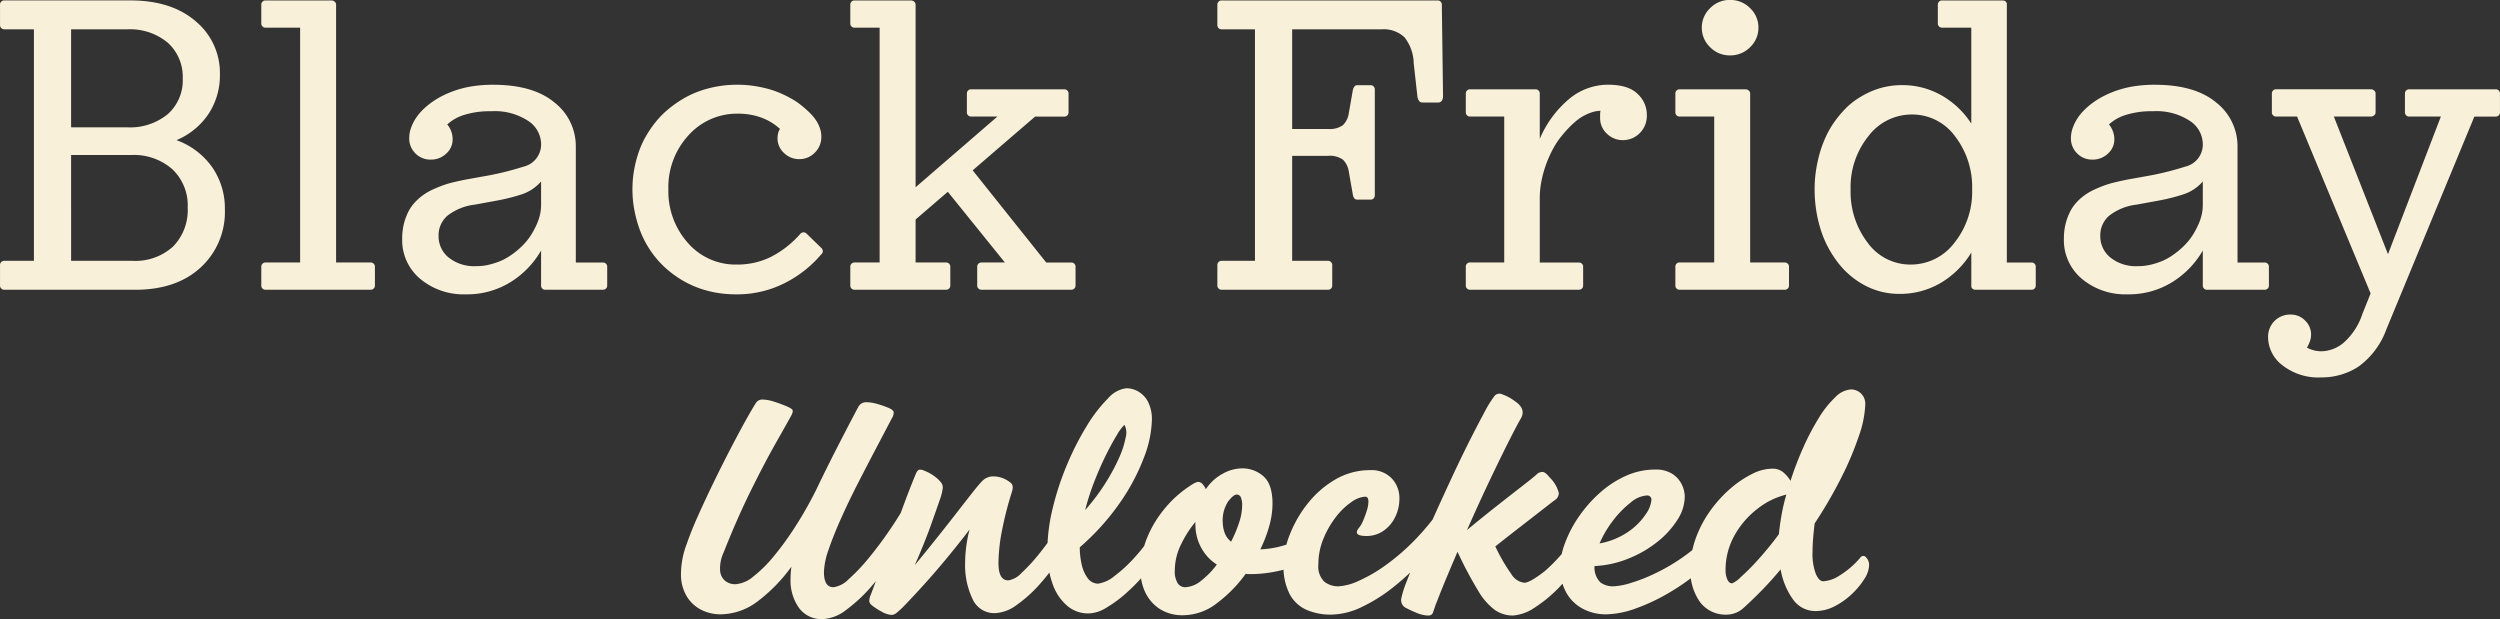
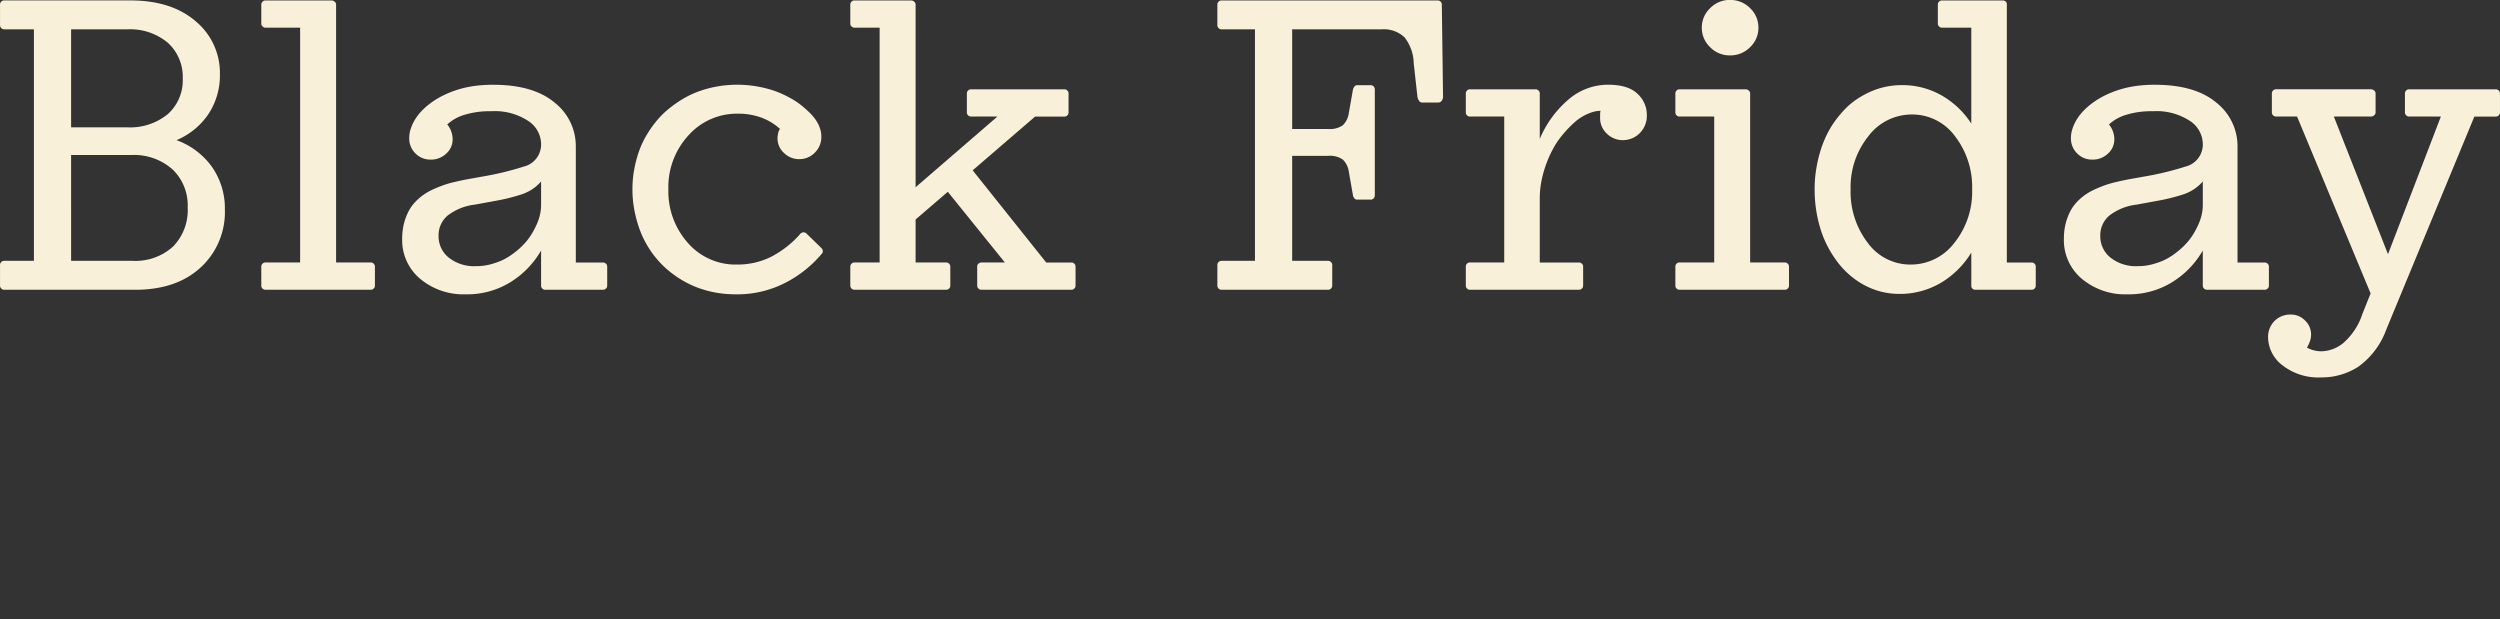
<svg xmlns="http://www.w3.org/2000/svg" width="411.264" height="101.844" viewBox="0 0 411.264 101.844">
  <rect x="0" y="0" width="411.264" height="101.844" fill="#333333" stroke="none" />
  <g id="Group_9729" data-name="Group 9729" transform="translate(-755.49 -375.332)">
-     <path id="Path_23956" data-name="Path 23956" d="M-68.967-6.566q0,2.5,1.568,2.5A4.319,4.319,0,0,0-64.9-5.39a29.793,29.793,0,0,0,3.283-3.454q1.764-2.132,3.5-4.679A56.855,56.855,0,0,0-55-18.62l1.176,3.234a52.782,52.782,0,0,1-3.185,5.635,48.168,48.168,0,0,1-3.993,5.366A25.337,25.337,0,0,1-65.268-.367a6.841,6.841,0,0,1-3.9,1.543,4.577,4.577,0,0,1-3.92-1.862,7.8,7.8,0,0,1-1.372-4.753,14.2,14.2,0,0,1,.147-2.009,26.9,26.9,0,0,1-5.66,5.782A10.209,10.209,0,0,1-86.02.392a6.948,6.948,0,0,1-3.014-.686,5.934,5.934,0,0,1-2.4-2.107,6.94,6.94,0,0,1-1.053-3.626,14.177,14.177,0,0,1,.98-5.243q.686-2.009,1.862-4.63T-87.1-21.34q1.372-2.817,2.719-5.414t2.475-4.631q1.127-2.033,1.764-3.014a1.234,1.234,0,0,1,1.127-.539,5.971,5.971,0,0,1,1.666.294q.98.294,2.058.735t1.176.735q.1.294-.343,1.078-.735,1.323-2.523,4.483t-4.042,7.718q-2.254,4.557-4.459,10.143a6.156,6.156,0,0,0-.563,3.014,2.377,2.377,0,0,0,.882,1.666,2.65,2.65,0,0,0,1.592.514,5.094,5.094,0,0,0,2.965-1.249,21.583,21.583,0,0,0,3.43-3.405A49.921,49.921,0,0,0-73.6-14.161a63.288,63.288,0,0,0,3.308-5.831q1.764-3.675,3.308-6.688t2.548-4.924q1-1.911,1.2-2.254a1.43,1.43,0,0,1,1.323-.637,6.209,6.209,0,0,1,1.592.245,17.124,17.124,0,0,1,1.886.637q.833.343.931.686A1.653,1.653,0,0,1-57.8-31.85q-1.127,2.156-2.572,4.9t-2.965,5.709q-1.519,2.964-2.793,5.806t-2.058,5.145A12.22,12.22,0,0,0-68.967-6.566ZM-55.787-.98A14.607,14.607,0,0,1-57.012.147a1.384,1.384,0,0,1-.833.343,3.749,3.749,0,0,1-1.666-.563,10.3,10.3,0,0,1-1.617-1.053,1.084,1.084,0,0,1-.392-.711,2.988,2.988,0,0,1,.245-.955Q-60-6.174-58.7-9.775t2.548-7.007q1.25-3.406,2.328-6,.245-.539.514-.612a1.275,1.275,0,0,1,.759.122,7.282,7.282,0,0,1,1.96,1.1,4.872,4.872,0,0,1,.98,1,1.358,1.358,0,0,1,.171.931,9.744,9.744,0,0,1-.319,1.372Q-50.4-17-51.426-14.137t-2.6,6.444q1.813-2.2,3.577-4.41t3.283-4.165q1.519-1.96,2.621-3.357t1.593-1.886a2.5,2.5,0,0,1,1.985-.784,4.4,4.4,0,0,1,2.622.98q.637.392.343,1.421a58.071,58.071,0,0,0-1.788,7.08,29.41,29.41,0,0,0-.466,4.778q0,2.842,1.617,2.842a3.709,3.709,0,0,0,2.156-1.2A28.444,28.444,0,0,0-33.59-9.531,51.372,51.372,0,0,0-30.5-13.794q1.519-2.327,2.744-4.63l1.078,2.744A36.458,36.458,0,0,1-29.6-9.8a35.434,35.434,0,0,1-3.749,5.1,22.132,22.132,0,0,1-3.944,3.577A6.446,6.446,0,0,1-40.842.2a3.915,3.915,0,0,1-3.7-2.377,12.9,12.9,0,0,1-1.2-5.856,22.072,22.072,0,0,1,.735-5.537q-1.96,2.6-4.631,5.782T-55.787-.98ZM-32.218-10a30.235,30.235,0,0,1,.906-7.154,46.293,46.293,0,0,1,2.4-7.228,46.181,46.181,0,0,1,3.234-6.3,23.645,23.645,0,0,1,3.454-4.459A4.757,4.757,0,0,1-19.184-36.8a3.957,3.957,0,0,1,1.886.514,4.187,4.187,0,0,1,1.617,1.666,6.245,6.245,0,0,1,.661,3.111,18.293,18.293,0,0,1-1.274,6.027,33.883,33.883,0,0,1-3.9,7.4,39.5,39.5,0,0,1-6.688,7.448,12.528,12.528,0,0,0,.319,2.842,5.736,5.736,0,0,0,1,2.254,2.092,2.092,0,0,0,1.715.882,5.479,5.479,0,0,0,2.67-1.25,23.039,23.039,0,0,0,3.43-3.185,31.072,31.072,0,0,0,3.209-4.239l1.911,1.862a28.629,28.629,0,0,1-2.965,4.508,30.789,30.789,0,0,1-3.5,3.724,21.005,21.005,0,0,1-3.43,2.548,5.837,5.837,0,0,1-2.793.931A5.309,5.309,0,0,1-28.935-1,8.307,8.307,0,0,1-31.36-4.63,15.474,15.474,0,0,1-32.218-10Zm12.691-20.776a6.839,6.839,0,0,0-1.2,1.593q-.808,1.3-1.788,3.259t-1.911,4.312a40.031,40.031,0,0,0-1.568,4.851,33.972,33.972,0,0,0,3.258-4.312,32.78,32.78,0,0,0,2.279-4.19,14.727,14.727,0,0,0,1.127-3.455A2.783,2.783,0,0,0-19.527-30.772ZM-8.845-20.678q1.127-.784,1.543-.711a1.121,1.121,0,0,1,.711.466q.147.2.245.343a2.175,2.175,0,0,1,.2.392A7.8,7.8,0,0,1-3.332-22.76,6.664,6.664,0,0,1-.27-23.618,5.222,5.222,0,0,1,3.356-22.3q1.47,1.323,1.47,4.508a13.8,13.8,0,0,1-.514,3.577,22.027,22.027,0,0,1-1.495,3.92,15.442,15.442,0,0,0,3.308-.49,23.085,23.085,0,0,0,3.8-1.372l1.421,3.185a14.445,14.445,0,0,1-3.43,1.641,21.08,21.08,0,0,1-3.552.858,20.289,20.289,0,0,1-2.817.245H.955a2.753,2.753,0,0,1-.539-.049A22.125,22.125,0,0,1-4.312-1.446,9.139,9.139,0,0,1-9.825.539,6.851,6.851,0,0,1-13.794-.539a6.654,6.654,0,0,1-2.328-2.72,8.022,8.022,0,0,1-.759-3.406,14.406,14.406,0,0,1,1.127-5.66,18.448,18.448,0,0,1,2.965-4.826A18.406,18.406,0,0,1-8.845-20.678Zm5.488,6.027a5.329,5.329,0,0,0,.269,1.519,3.268,3.268,0,0,0,1.1,1.568A20.4,20.4,0,0,0-.662-14.725a9.036,9.036,0,0,0,.49-2.67A3.515,3.515,0,0,0-.392-18.89a.746.746,0,0,0-.71-.416q-.49,0-1.372,1.127A5.717,5.717,0,0,0-3.357-14.651ZM-11.246-6.86a3.614,3.614,0,0,0,.49,2.156,1.447,1.447,0,0,0,1.176.637A4.392,4.392,0,0,0-6.934-5.121a13.965,13.965,0,0,0,2.6-2.67,7.6,7.6,0,0,1-2.621-2.867,7.992,7.992,0,0,1-.906-3.748V-14.8a17.349,17.349,0,0,0-2.3,3.577A9.662,9.662,0,0,0-11.246-6.86ZM14.43.441a9.991,9.991,0,0,1-3.944-.759A5.8,5.8,0,0,1,7.668-2.891,9.817,9.817,0,0,1,6.639-7.742a13.909,13.909,0,0,1,1.054-5.047,19.654,19.654,0,0,1,2.965-5.1,16,16,0,0,1,4.532-3.92A11.188,11.188,0,0,1,20.9-23.324a4.561,4.561,0,0,1,3.553,1.372A4.708,4.708,0,0,1,25.7-18.669a6.806,6.806,0,0,1-.711,3.087,5.8,5.8,0,0,1-1.935,2.254,4.85,4.85,0,0,1-2.793.833q-1.568,0-1.568-.637a.744.744,0,0,1,.073-.269,1.931,1.931,0,0,1,.27-.417,4.645,4.645,0,0,0,.686-1.176,15.332,15.332,0,0,0,.612-1.666,5.226,5.226,0,0,0,.27-1.47q0-.833-.539-.833a4.319,4.319,0,0,0-2.254.882,11.142,11.142,0,0,0-2.548,2.45,15.276,15.276,0,0,0-2.058,3.577,10.9,10.9,0,0,0-.833,4.214,3.461,3.461,0,0,0,.98,2.866,3.651,3.651,0,0,0,2.3.759,8.985,8.985,0,0,0,3.259-.857,24.753,24.753,0,0,0,4.532-2.622,36.028,36.028,0,0,0,5.1-4.459,42.08,42.08,0,0,0,5-6.419l.637,4.067a45.759,45.759,0,0,1-4.263,5.512,42.359,42.359,0,0,1-5.072,4.8A26.865,26.865,0,0,1,19.5-.808,11.985,11.985,0,0,1,14.43.441ZM31.874-1.715q-.245.588-.343.907t-.294.857q-.147.588-.955.539A5.58,5.58,0,0,1,28.518.147q-.955-.392-1.69-.784a1.421,1.421,0,0,1-.833-1.494,15.7,15.7,0,0,1,.833-2.719q.784-2.009,1.96-4.851t2.622-6.052q1.446-3.209,2.94-6.419t2.891-5.978q1.4-2.768,2.475-4.753a17.425,17.425,0,0,1,1.666-2.671,1.062,1.062,0,0,1,1.249-.22,7.721,7.721,0,0,1,2.034,1.1q1.911,1.274,1.029,2.842-.637,1.078-1.96,3.7t-3.111,6.37q-1.788,3.749-3.8,8.306,2.6-2.156,5-4.042t4.14-3.234Q47.7-22.1,48.24-22.589a1.36,1.36,0,0,1,1.029-.441q.49.049,1.127.882A5.474,5.474,0,0,1,51.915-19.6a1.309,1.309,0,0,1-.539,1.127q-.294.2-1.764,1.347t-3.626,2.818q-2.156,1.666-4.508,3.528A29.056,29.056,0,0,0,44.1-6.247,2.941,2.941,0,0,0,46.231-4.8q.931,0,3.381-1.911A27.562,27.562,0,0,0,55.1-13.279l2.107,2.058a35.3,35.3,0,0,1-4.8,6.713A22.268,22.268,0,0,1,47.873-.662a7.228,7.228,0,0,1-3.5,1.25,5.21,5.21,0,0,1-2.891-.857A10.227,10.227,0,0,1,38.71-3.405,64.559,64.559,0,0,1,35.255-9.9q-.833,1.96-1.69,3.994T31.874-1.715Zm29.008-2.5a11.184,11.184,0,0,0,2.842-.539,27.893,27.893,0,0,0,4.214-1.666,32.007,32.007,0,0,0,4.753-2.842,25.076,25.076,0,0,0,4.459-4.116l2.3,2.156a28.922,28.922,0,0,1-4.239,4.41,35.7,35.7,0,0,1-5.267,3.724A31.919,31.919,0,0,1,64.484-.539a14.824,14.824,0,0,1-4.827.931A8.023,8.023,0,0,1,55.933-.49a6.718,6.718,0,0,1-2.744-2.622A8.292,8.292,0,0,1,52.16-7.4a11.581,11.581,0,0,1,.808-3.994,19.681,19.681,0,0,1,2.254-4.287,21.762,21.762,0,0,1,3.405-3.871,16.64,16.64,0,0,1,4.288-2.818,11.693,11.693,0,0,1,4.875-1.053,5,5,0,0,1,2.769.686,4.367,4.367,0,0,1,1.568,1.715,4.662,4.662,0,0,1,.514,2.107,7.117,7.117,0,0,1-1.2,3.748,14.523,14.523,0,0,1-3.258,3.6A18.823,18.823,0,0,1,63.43-8.8,17.019,17.019,0,0,1,57.8-7.546a3.41,3.41,0,0,0,.98,2.7A3.5,3.5,0,0,0,60.882-4.214ZM66.37-19.159a4.6,4.6,0,0,0-2.646,1.176,16.129,16.129,0,0,0-2.891,2.965,17.211,17.211,0,0,0-2.205,3.748,12.143,12.143,0,0,0,4.778-1.96,10.745,10.745,0,0,0,2.818-2.842,4.848,4.848,0,0,0,.931-2.3A.693.693,0,0,0,66.37-19.159ZM94.2-.147a4.492,4.492,0,0,1-3.748-1.911,11.82,11.82,0,0,1-2.034-4.949q-1.372,1.666-2.915,3.259T82.394-.735A4.157,4.157,0,0,1,79.6.441a5.251,5.251,0,0,1-4.459-2.082,8.851,8.851,0,0,1-1.568-5.464,14.585,14.585,0,0,1,.882-5.023,18.591,18.591,0,0,1,2.376-4.508,20.7,20.7,0,0,1,3.283-3.626,17.1,17.1,0,0,1,3.577-2.425A7.545,7.545,0,0,1,87-23.569a2.787,2.787,0,0,1,1.838.588,5.339,5.339,0,0,1,1.2,1.421,53.694,53.694,0,0,1,2.132-5.562,40.228,40.228,0,0,1,2.548-4.826,16.21,16.21,0,0,1,2.72-3.406,3.958,3.958,0,0,1,2.548-1.25,2.337,2.337,0,0,1,1.642.661,2.325,2.325,0,0,1,.71,1.789,17.3,17.3,0,0,1-1.029,5.145,51.277,51.277,0,0,1-2.891,6.86,74.258,74.258,0,0,1-4.41,7.595q-.147,1.225-.245,2.4t-.1,2.254A9.4,9.4,0,0,0,94.2-6.272q.539,1.225,1.225,1.225a5.386,5.386,0,0,0,2.621-.906,14.112,14.112,0,0,0,3.5-3.014.565.565,0,0,1,.931,0,1.788,1.788,0,0,1,.49,1.323,4.369,4.369,0,0,1-.759,2.181,12.441,12.441,0,0,1-2.034,2.474A12.041,12.041,0,0,1,97.339-.956,6.79,6.79,0,0,1,94.2-.147ZM79.355-6.811a3.473,3.473,0,0,0,.294,1.47q.294.637.784.637a4.311,4.311,0,0,0,1.372-.98A36.984,36.984,0,0,0,84.6-8.477a54.745,54.745,0,0,0,3.528-4.312q.147-1.519.441-3.185a30.728,30.728,0,0,1,.784-3.332,12.475,12.475,0,0,0-4.8,2.376A14.284,14.284,0,0,0,80.8-12.544,11.588,11.588,0,0,0,79.355-6.811Z" transform="translate(960 476)" fill="#f9f0d9" />
    <path id="Path_23955" data-name="Path 23955" d="M-203.83,0h21.556q6.8,0,10.778-3.672a12.362,12.362,0,0,0,3.978-9.52,11.849,11.849,0,0,0-2.108-7,12.311,12.311,0,0,0-5.848-4.42,11.874,11.874,0,0,0,5.27-4.318,11.485,11.485,0,0,0,1.87-6.494,11.035,11.035,0,0,0-3.978-8.738Q-176.29-47.6-183.09-47.6h-20.74a.652.652,0,0,0-.476.2.652.652,0,0,0-.2.476v3.4a.652.652,0,0,0,.2.476.652.652,0,0,0,.476.2h4.9V-4.76h-4.9a.652.652,0,0,0-.476.2.652.652,0,0,0-.2.476v3.4a.652.652,0,0,0,.2.476A.652.652,0,0,0-203.83,0Zm20.2-42.84a9.679,9.679,0,0,1,6.732,2.21,7.538,7.538,0,0,1,2.448,5.882A7.433,7.433,0,0,1-176.9-28.9a9.775,9.775,0,0,1-6.732,2.176h-9.18V-42.84Zm.68,20.672a9.574,9.574,0,0,1,6.8,2.346,8.188,8.188,0,0,1,2.516,6.29,8.545,8.545,0,0,1-2.414,6.426,9.206,9.206,0,0,1-6.7,2.346h-10.064V-22.168Zm39.44,17.68h-5.712V-46.92a.612.612,0,0,0-.238-.476.771.771,0,0,0-.51-.2h-10.88a.652.652,0,0,0-.476.2.652.652,0,0,0-.2.476v3.128a.652.652,0,0,0,.2.476.652.652,0,0,0,.476.2h5.712V-4.488h-5.712a.652.652,0,0,0-.476.2.652.652,0,0,0-.2.476V-.68a.652.652,0,0,0,.2.476.652.652,0,0,0,.476.2h17.34a.652.652,0,0,0,.476-.2.652.652,0,0,0,.2-.476V-3.808a.652.652,0,0,0-.2-.476A.652.652,0,0,0-143.514-4.488ZM-114.818,0h9.452a.735.735,0,0,0,.544-.2.652.652,0,0,0,.2-.476V-3.808a.652.652,0,0,0-.2-.476.735.735,0,0,0-.544-.2h-4.42v-19.04a9.107,9.107,0,0,0-3.5-7.276q-3.5-2.924-10.1-2.924a22.4,22.4,0,0,0-3.094.2,16.882,16.882,0,0,0-2.754.612,16.274,16.274,0,0,0-2.38.952,13.777,13.777,0,0,0-1.972,1.19,11.613,11.613,0,0,0-1.564,1.36,8.123,8.123,0,0,0-1.122,1.462,7.289,7.289,0,0,0-.68,1.5,4.91,4.91,0,0,0-.238,1.5,3.419,3.419,0,0,0,1.02,2.516,3.419,3.419,0,0,0,2.516,1.02,3.6,3.6,0,0,0,2.55-.986,3.106,3.106,0,0,0,1.054-2.346,3.807,3.807,0,0,0-.238-1.326,3.638,3.638,0,0,0-.646-1.122,7.044,7.044,0,0,1,2.754-1.564,13.989,13.989,0,0,1,4.454-.612,10,10,0,0,1,6.12,1.6,4.6,4.6,0,0,1,2.108,3.706,3.739,3.739,0,0,1-2.89,3.808,48.731,48.731,0,0,1-6.766,1.632l-2.652.476q-1.02.2-2.04.442a16.126,16.126,0,0,0-1.938.578q-.918.34-1.768.748a8.918,8.918,0,0,0-1.6.986,8.767,8.767,0,0,0-1.326,1.258,6.8,6.8,0,0,0-.986,1.564,9.9,9.9,0,0,0-.646,1.9,10.213,10.213,0,0,0-.238,2.312A8.268,8.268,0,0,0-135.388-1.8a11.1,11.1,0,0,0,7.514,2.55,13.522,13.522,0,0,0,7.344-2.006,14.736,14.736,0,0,0,5.032-5.2V-.68a.652.652,0,0,0,.2.476A.652.652,0,0,0-114.818,0Zm-17.544-8.84a4.233,4.233,0,0,1,1.53-3.4,9.087,9.087,0,0,1,4.454-1.768l3.332-.612a31.167,31.167,0,0,0,4.284-1.054,7.166,7.166,0,0,0,3.264-2.142v3.876a7.191,7.191,0,0,1-.17,1.53,8.39,8.39,0,0,1-.51,1.564,13.9,13.9,0,0,1-.782,1.53,10.271,10.271,0,0,1-1.02,1.428A11.588,11.588,0,0,1-119.272-6.6a14.3,14.3,0,0,1-1.5,1.122,8.868,8.868,0,0,1-1.666.85,12.669,12.669,0,0,1-1.8.544,8.914,8.914,0,0,1-1.938.2A6.718,6.718,0,0,1-130.7-5.3,4.475,4.475,0,0,1-132.362-8.84Zm59.432-.272a16.369,16.369,0,0,1-4.828,3.74,12.421,12.421,0,0,1-5.508,1.224,10.39,10.39,0,0,1-8.092-3.57,12.721,12.721,0,0,1-3.2-8.806,12.581,12.581,0,0,1,3.3-8.874,10.7,10.7,0,0,1,8.194-3.57,11.055,11.055,0,0,1,3.706.612,9.291,9.291,0,0,1,3.162,1.9,1.887,1.887,0,0,0-.306.714,3.779,3.779,0,0,0-.1.85,3.212,3.212,0,0,0,1.054,2.38A3.533,3.533,0,0,0-73-21.488a3.509,3.509,0,0,0,2.516-1.054,3.578,3.578,0,0,0,1.088-2.686,4.167,4.167,0,0,0-.2-1.258,5.561,5.561,0,0,0-.612-1.292,7.307,7.307,0,0,0-1.02-1.258q-.612-.612-1.36-1.224a12.191,12.191,0,0,0-1.632-1.122,18.633,18.633,0,0,0-1.9-.952,15.334,15.334,0,0,0-2.176-.748,20.1,20.1,0,0,0-2.38-.476,18.789,18.789,0,0,0-2.584-.17,18.619,18.619,0,0,0-3.2.272,18.1,18.1,0,0,0-2.992.782,15.327,15.327,0,0,0-2.686,1.258,19.45,19.45,0,0,0-2.38,1.666,14.461,14.461,0,0,0-2.04,2.04A18.218,18.218,0,0,0-98.226-25.3,15.068,15.068,0,0,0-99.45-22.61a19.714,19.714,0,0,0-.748,2.924,18.036,18.036,0,0,0-.272,3.162,18.036,18.036,0,0,0,.272,3.162A20.921,20.921,0,0,0-99.45-10.4a16.2,16.2,0,0,0,1.19,2.72A16.1,16.1,0,0,0-96.628-5.27a15.522,15.522,0,0,0,2.006,2.04,17.493,17.493,0,0,0,2.346,1.666A15.8,15.8,0,0,0-89.624-.306,17.313,17.313,0,0,0-86.7.476a18.035,18.035,0,0,0,3.162.272,17.245,17.245,0,0,0,8.3-1.938,19.31,19.31,0,0,0,5.848-4.658.658.658,0,0,0,.238-.544.8.8,0,0,0-.238-.476l-2.448-2.38a.692.692,0,0,0-.51-.2A.756.756,0,0,0-72.93-9.112Zm24.072,4.624H-53.89V-11.56l5.3-4.556L-39.2-4.488H-43.01a.735.735,0,0,0-.544.2.652.652,0,0,0-.2.476V-.68a.652.652,0,0,0,.2.476.735.735,0,0,0,.544.2h14.756a.652.652,0,0,0,.476-.2.652.652,0,0,0,.2-.476V-3.808a.652.652,0,0,0-.2-.476.652.652,0,0,0-.476-.2H-32.4l-12.1-15.164,10.268-8.84h4.828a.652.652,0,0,0,.476-.2.652.652,0,0,0,.2-.476V-32.3a.652.652,0,0,0-.2-.476.652.652,0,0,0-.476-.2H-44.778a.652.652,0,0,0-.476.2.652.652,0,0,0-.2.476v3.128a.652.652,0,0,0,.2.476.652.652,0,0,0,.476.2h4.352L-53.89-16.864V-46.92a.612.612,0,0,0-.238-.476.771.771,0,0,0-.51-.2h-9.316a.652.652,0,0,0-.476.2.652.652,0,0,0-.2.476v3.128a.652.652,0,0,0,.2.476.652.652,0,0,0,.476.2h4.148V-4.488h-4.148a.652.652,0,0,0-.476.2.652.652,0,0,0-.2.476V-.68a.652.652,0,0,0,.2.476.652.652,0,0,0,.476.2h15.1a.652.652,0,0,0,.476-.2.652.652,0,0,0,.2-.476V-3.808a.652.652,0,0,0-.2-.476A.652.652,0,0,0-48.858-4.488ZM13.974-4.76H8.058V-22.032h5.916a3.724,3.724,0,0,1,2.414.612,3.385,3.385,0,0,1,.986,1.972l.68,3.876a1.2,1.2,0,0,0,.238.544.626.626,0,0,0,.51.2h2.176a.652.652,0,0,0,.476-.2.735.735,0,0,0,.2-.544v-17.34a.735.735,0,0,0-.2-.544.652.652,0,0,0-.476-.2H18.8a.586.586,0,0,0-.51.238,1.5,1.5,0,0,0-.238.51l-.68,3.876a3.385,3.385,0,0,1-.986,1.972,3.724,3.724,0,0,1-2.414.612H8.058V-42.84H22.746a4.948,4.948,0,0,1,3.808,1.326,7.166,7.166,0,0,1,1.5,4.25l.612,5.508a1.535,1.535,0,0,0,.272.68.588.588,0,0,0,.476.272h2.652a.686.686,0,0,0,.612-.306,1.146,1.146,0,0,0,.2-.646l-.2-15.164a.652.652,0,0,0-.2-.476.652.652,0,0,0-.476-.2H-3.57a.652.652,0,0,0-.476.2.652.652,0,0,0-.2.476v3.4a.652.652,0,0,0,.2.476.652.652,0,0,0,.476.2H1.938V-4.76H-3.57a.652.652,0,0,0-.476.2.652.652,0,0,0-.2.476v3.4a.652.652,0,0,0,.2.476A.652.652,0,0,0-3.57,0H13.974a.652.652,0,0,0,.476-.2.652.652,0,0,0,.2-.476v-3.4a.652.652,0,0,0-.2-.476A.652.652,0,0,0,13.974-4.76ZM48.79-15.028a14.519,14.519,0,0,1,.17-2.244,17.2,17.2,0,0,1,.476-2.142,19.685,19.685,0,0,1,.714-2.04,18.415,18.415,0,0,1,.918-1.9,12.979,12.979,0,0,1,1.122-1.7q.612-.782,1.258-1.462a16.042,16.042,0,0,1,1.292-1.224,7.544,7.544,0,0,1,1.36-.918,7.917,7.917,0,0,1,1.394-.578,4.5,4.5,0,0,1,1.292-.2,2.376,2.376,0,0,0-.068.578v.578A3.446,3.446,0,0,0,59.84-25.67a3.7,3.7,0,0,0,2.618,1.054,3.894,3.894,0,0,0,2.754-1.122,4.047,4.047,0,0,0,1.19-3.094,4.638,4.638,0,0,0-1.53-3.4q-1.53-1.5-4.862-1.5a9.994,9.994,0,0,0-6.392,2.346A17.386,17.386,0,0,0,48.79-24.82V-32.3a.652.652,0,0,0-.2-.476.652.652,0,0,0-.476-.2H37.3a.652.652,0,0,0-.476.2.652.652,0,0,0-.2.476v3.128a.652.652,0,0,0,.2.476.652.652,0,0,0,.476.2h5.644v24H37.3a.652.652,0,0,0-.476.2.652.652,0,0,0-.2.476V-.68a.652.652,0,0,0,.2.476A.652.652,0,0,0,37.3,0H55.182a.735.735,0,0,0,.544-.2.652.652,0,0,0,.2-.476V-3.808a.652.652,0,0,0-.2-.476.735.735,0,0,0-.544-.2H48.79ZM80.07-38.556a4.531,4.531,0,0,0,3.332-1.36,4.374,4.374,0,0,0,1.36-3.2,4.374,4.374,0,0,0-1.36-3.2,4.531,4.531,0,0,0-3.332-1.36,4.452,4.452,0,0,0-3.264,1.36,4.374,4.374,0,0,0-1.36,3.2,4.374,4.374,0,0,0,1.36,3.2A4.452,4.452,0,0,0,80.07-38.556ZM89.114-4.488H83.4V-32.3a.612.612,0,0,0-.238-.476.771.771,0,0,0-.51-.2H71.774a.652.652,0,0,0-.476.2.652.652,0,0,0-.2.476v3.128a.652.652,0,0,0,.2.476.652.652,0,0,0,.476.2h5.712v24H71.774a.652.652,0,0,0-.476.2.652.652,0,0,0-.2.476V-.68a.652.652,0,0,0,.2.476.652.652,0,0,0,.476.2h17.34a.652.652,0,0,0,.476-.2.652.652,0,0,0,.2-.476V-3.808a.652.652,0,0,0-.2-.476A.652.652,0,0,0,89.114-4.488ZM107.95.68a13.217,13.217,0,0,0,6.732-1.768,14.624,14.624,0,0,0,5.1-5.032V-.612a.548.548,0,0,0,.2.442.721.721,0,0,0,.476.17h9.248a.652.652,0,0,0,.476-.2.652.652,0,0,0,.2-.476V-3.808a.652.652,0,0,0-.2-.476.652.652,0,0,0-.476-.2h-4.08v-42.5a.548.548,0,0,0-.2-.442.721.721,0,0,0-.476-.17h-10a.652.652,0,0,0-.476.2.652.652,0,0,0-.2.476v3.128a.652.652,0,0,0,.2.476.652.652,0,0,0,.476.2h4.828v15.776a14.219,14.219,0,0,0-4.93-4.658,13.006,13.006,0,0,0-6.494-1.666,12.839,12.839,0,0,0-2.652.272,12.349,12.349,0,0,0-2.448.782,15.461,15.461,0,0,0-2.244,1.224,11.691,11.691,0,0,0-2.006,1.666,18.432,18.432,0,0,0-1.7,2.04,15.255,15.255,0,0,0-1.394,2.38,18.218,18.218,0,0,0-1.02,2.686,22.973,22.973,0,0,0-.646,2.924,20.548,20.548,0,0,0-.238,3.162,22.36,22.36,0,0,0,.272,3.536,21.435,21.435,0,0,0,.782,3.264A16.963,16.963,0,0,0,96.322-6.8a17.928,17.928,0,0,0,1.666,2.516,13.587,13.587,0,0,0,2.04,2.074,13.465,13.465,0,0,0,2.38,1.564A12.018,12.018,0,0,0,105.06.34,12.153,12.153,0,0,0,107.95.68Zm1.836-4.828a8.636,8.636,0,0,1-7.038-3.57,13.758,13.758,0,0,1-2.822-8.806,13.34,13.34,0,0,1,2.924-8.738,8.915,8.915,0,0,1,7.14-3.57,8.7,8.7,0,0,1,7.106,3.57,13.653,13.653,0,0,1,2.822,8.738,13.442,13.442,0,0,1-2.924,8.806A8.978,8.978,0,0,1,109.786-4.148ZM158.542,0h9.452a.735.735,0,0,0,.544-.2.652.652,0,0,0,.2-.476V-3.808a.652.652,0,0,0-.2-.476.735.735,0,0,0-.544-.2h-4.42v-19.04a9.107,9.107,0,0,0-3.5-7.276q-3.5-2.924-10.1-2.924a22.4,22.4,0,0,0-3.094.2,16.882,16.882,0,0,0-2.754.612,16.274,16.274,0,0,0-2.38.952,13.777,13.777,0,0,0-1.972,1.19,11.613,11.613,0,0,0-1.564,1.36,8.123,8.123,0,0,0-1.122,1.462,7.289,7.289,0,0,0-.68,1.5,4.91,4.91,0,0,0-.238,1.5,3.419,3.419,0,0,0,1.02,2.516,3.419,3.419,0,0,0,2.516,1.02,3.6,3.6,0,0,0,2.55-.986,3.106,3.106,0,0,0,1.054-2.346,3.807,3.807,0,0,0-.238-1.326,3.638,3.638,0,0,0-.646-1.122,7.044,7.044,0,0,1,2.754-1.564,13.989,13.989,0,0,1,4.454-.612,10,10,0,0,1,6.12,1.6,4.6,4.6,0,0,1,2.108,3.706,3.739,3.739,0,0,1-2.89,3.808,48.731,48.731,0,0,1-6.766,1.632l-2.652.476q-1.02.2-2.04.442a16.126,16.126,0,0,0-1.938.578q-.918.34-1.768.748a8.918,8.918,0,0,0-1.6.986,8.767,8.767,0,0,0-1.326,1.258,6.8,6.8,0,0,0-.986,1.564,9.9,9.9,0,0,0-.646,1.9,10.213,10.213,0,0,0-.238,2.312A8.268,8.268,0,0,0,137.972-1.8a11.1,11.1,0,0,0,7.514,2.55,13.522,13.522,0,0,0,7.344-2.006,14.736,14.736,0,0,0,5.032-5.2V-.68a.652.652,0,0,0,.2.476A.652.652,0,0,0,158.542,0ZM141-8.84a4.233,4.233,0,0,1,1.53-3.4,9.087,9.087,0,0,1,4.454-1.768l3.332-.612a31.167,31.167,0,0,0,4.284-1.054,7.166,7.166,0,0,0,3.264-2.142v3.876a7.191,7.191,0,0,1-.17,1.53,8.389,8.389,0,0,1-.51,1.564,13.9,13.9,0,0,1-.782,1.53,10.27,10.27,0,0,1-1.02,1.428A11.588,11.588,0,0,1,154.088-6.6a14.3,14.3,0,0,1-1.5,1.122,8.868,8.868,0,0,1-1.666.85,12.67,12.67,0,0,1-1.8.544,8.914,8.914,0,0,1-1.938.2A6.718,6.718,0,0,1,142.664-5.3,4.475,4.475,0,0,1,141-8.84Zm44.54-24.14H169.9a.652.652,0,0,0-.476.2.652.652,0,0,0-.2.476v3.128a.652.652,0,0,0,.2.476.652.652,0,0,0,.476.2h3.468l12.1,29.1-1.36,3.4a10.76,10.76,0,0,1-3.094,4.726,5.844,5.844,0,0,1-3.57,1.394,5.076,5.076,0,0,1-1.36-.17A4.745,4.745,0,0,1,175,9.52a7.021,7.021,0,0,0,.476-1.02,3.265,3.265,0,0,0,.2-1.156,3.128,3.128,0,0,0-.986-2.278,3.2,3.2,0,0,0-2.346-.986,3.638,3.638,0,0,0-2.686,1.054,3.725,3.725,0,0,0-1.054,2.754,5.87,5.87,0,0,0,2.346,4.522,9.569,9.569,0,0,0,6.426,2.006,11.035,11.035,0,0,0,6.086-1.768,12.972,12.972,0,0,0,4.59-6.12l14.484-35.02h3.536a.652.652,0,0,0,.476-.2.652.652,0,0,0,.2-.476V-32.3a.652.652,0,0,0-.2-.476.652.652,0,0,0-.476-.2h-14.28a.652.652,0,0,0-.476.2.652.652,0,0,0-.2.476v3.128a.652.652,0,0,0,.2.476.652.652,0,0,0,.476.2h5.236l-8.7,22.644-8.908-22.644h6.12a.771.771,0,0,0,.51-.2.612.612,0,0,0,.238-.476V-32.3a.612.612,0,0,0-.238-.476A.771.771,0,0,0,185.538-32.98Z" transform="translate(960 423)" fill="#f9f0d9" />
  </g>
</svg>